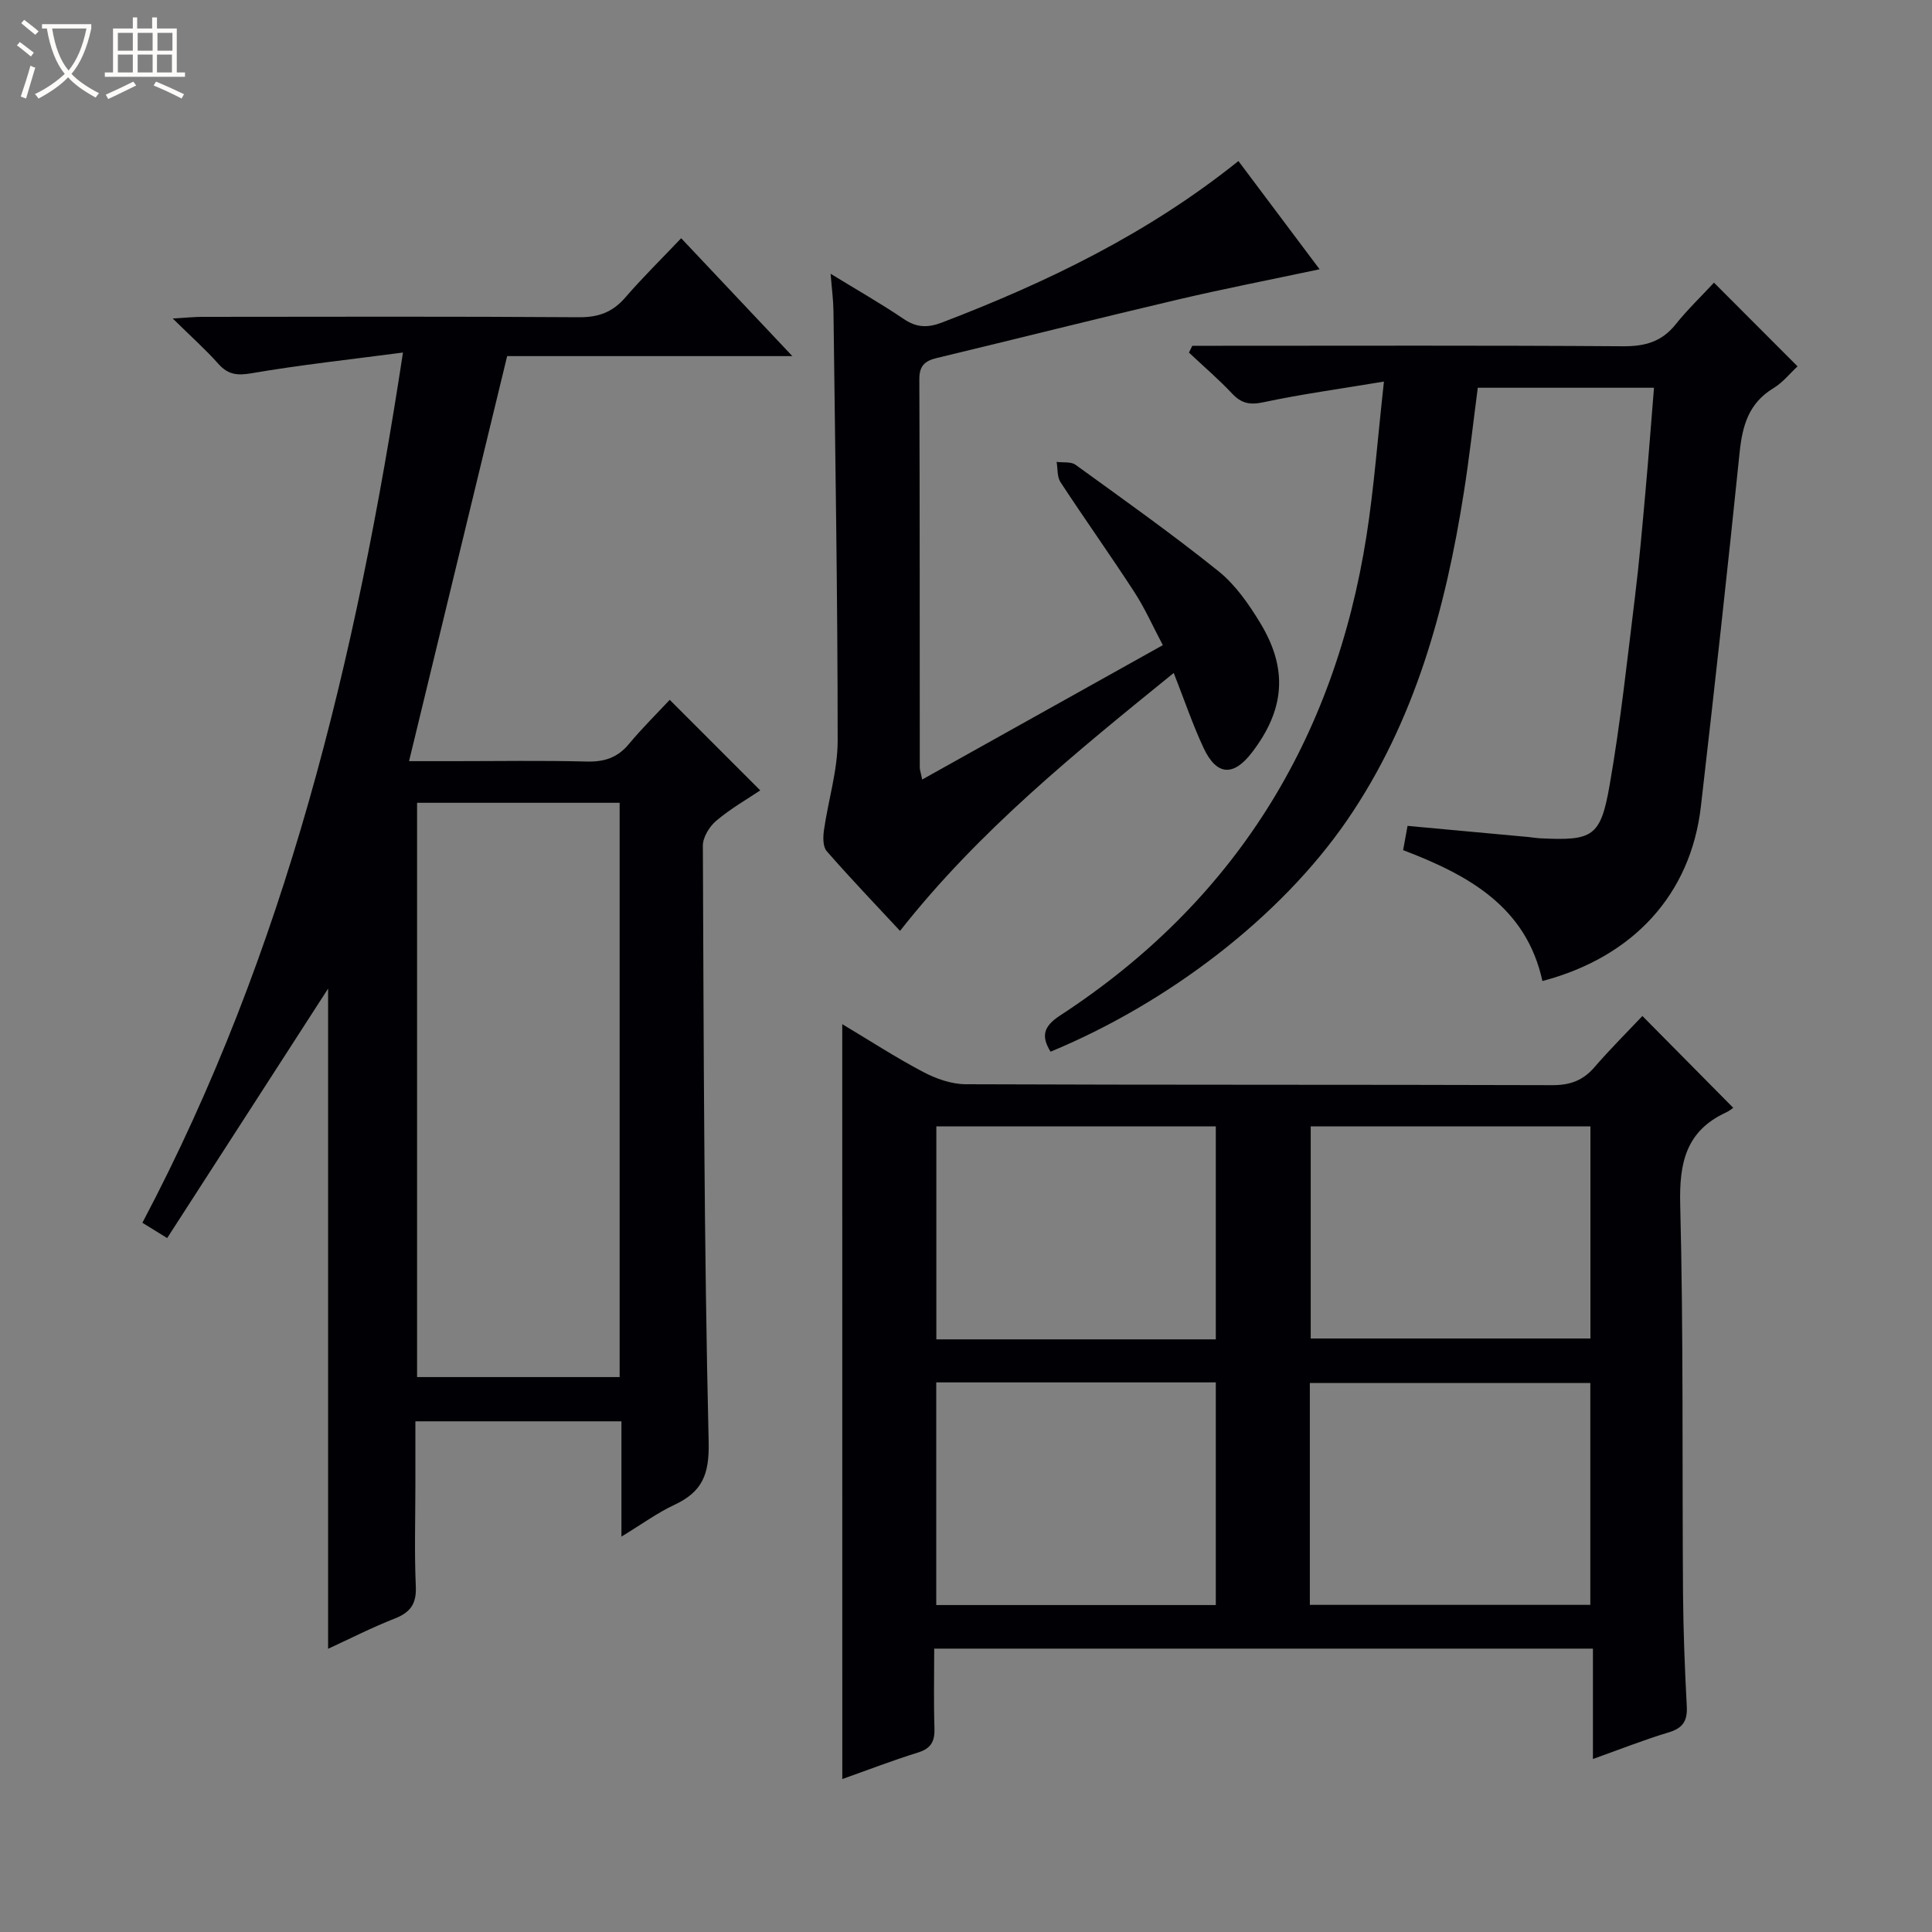
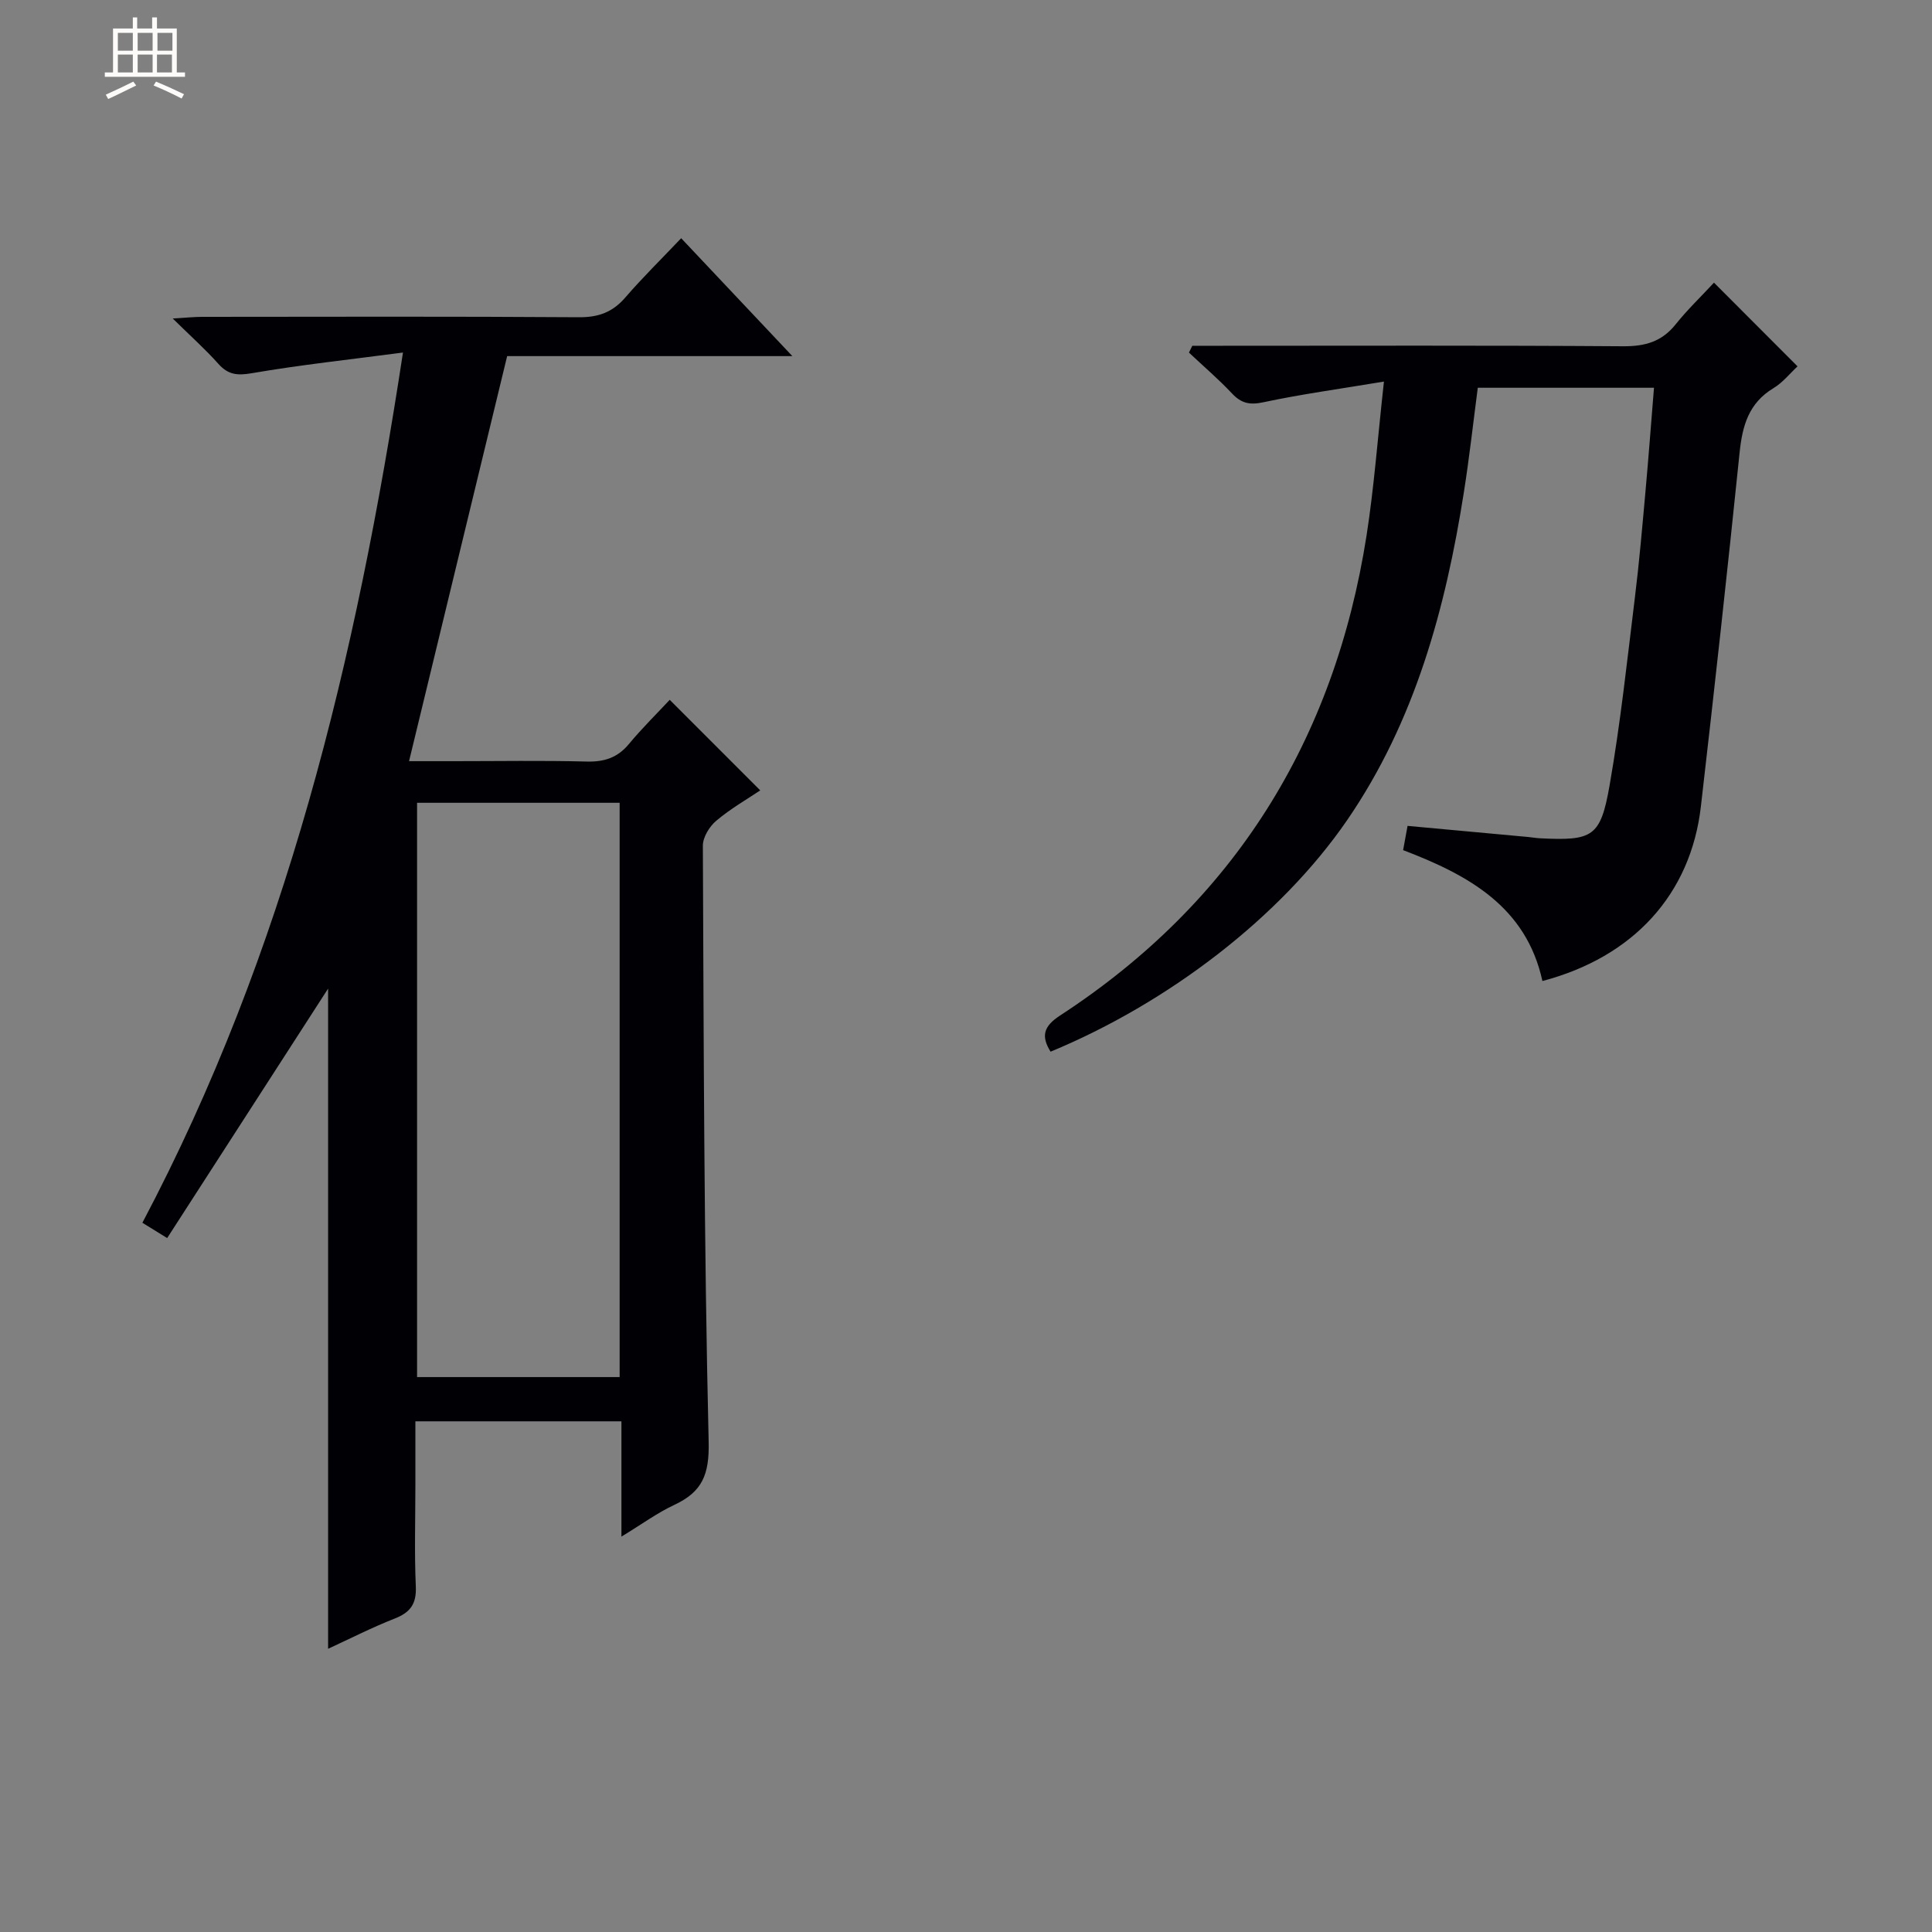
<svg xmlns="http://www.w3.org/2000/svg" enable-background="new 0 0 400 400" viewBox="0 0 400 400">
  <rect x="0" y="0" width="400" height="400" fill="#808080" stroke="none" />
-   <path d="m6.4 11.7c-1-.8-1.9-1.6-2.9-2.3l.6-.7c.9.7 1.9 1.4 2.9 2.2zm-2.1 8.3c.7-2.1 1.4-4.2 2-6.4.2.1.6.3 1 .4-.7 2.3-1.3 4.4-1.9 6.4zm3-12.8c-1.1-.9-2.1-1.7-2.9-2.4l.6-.7c1 .8 2 1.5 3 2.4zm1.4-1.3v-.9h10.2v.9c-.9 4.2-2.3 7.3-4.1 9.4 1.3 1.4 3.2 2.7 5.7 4-.2.2-.4.5-.7.9-2.5-1.4-4.4-2.7-5.7-4.2-1.4 1.5-3.5 3-6.1 4.4 0 0 0 0-.1-.1-.3-.4-.5-.7-.7-.8 2.7-1.3 4.7-2.8 6.2-4.2-1.8-2.2-3-5.3-3.7-9.4zm9.2 0h-7.1c.6 3.8 1.7 6.7 3.4 8.7 1.7-2.1 2.9-4.8 3.7-8.7z" fill="#fcfbfa" />
  <path d="m31.6 3.6h.9v2.3h4.1v9.1h1.7v.9h-16.6v-.9h1.7v-9.1h4.1v-2.3h.9v2.3h3.1v-2.3zm-4 13.3.6.8c-1.9.9-3.8 1.9-5.8 2.8-.2-.3-.3-.6-.5-.9 2-.9 3.9-1.8 5.7-2.7zm-3.2-10.1v3.7h3.1v-3.7zm0 4.5v3.7h3.1v-3.7zm4.1-4.5v3.7h3.1v-3.7zm0 4.5v3.7h3.1v-3.7zm9.1 9.1c-2.1-1.1-4.1-2-5.8-2.7l.5-.8c2.2.9 4.1 1.8 5.8 2.6zm-1.9-13.6h-3.1v3.7h3.1zm-3.2 4.5v3.7h3.1v-3.7z" fill="#fcfbfa" />
  <g fill="#010105">
    <path d="m128.66 318.14c0-8.49 0-16.06 0-23.87-14.36 0-28.12 0-42.66 0v13.18c0 7-.22 14.01.09 20.99.16 3.6-1.1 5.38-4.36 6.66-4.77 1.87-9.35 4.22-13.8 6.26 0-46.11 0-92.03 0-136.68-10.61 16.45-21.9 33.95-33.32 51.65-2.42-1.49-3.62-2.23-5.13-3.17 29.67-56.14 44.26-116.54 53.95-180.17-11.07 1.46-21.24 2.55-31.3 4.28-3.02.52-4.91.32-6.93-1.95-2.64-2.97-5.63-5.63-9.44-9.38 2.8-.16 4.47-.34 6.14-.34 26-.02 51.99-.1 77.98.08 4.02.03 6.94-1.04 9.56-4.06 3.58-4.15 7.51-8 11.59-12.3 7.76 8.23 15.02 15.93 23.02 24.41-20.31 0-39.65 0-59.05 0-6.79 28.02-13.45 55.53-20.31 83.86h9.29c9.16 0 18.33-.16 27.49.08 3.63.09 6.37-.78 8.73-3.62 2.76-3.32 5.86-6.37 8.46-9.16 6.44 6.44 12.4 12.41 18.74 18.75-2.68 1.8-6.12 3.77-9.1 6.28-1.42 1.19-2.79 3.43-2.78 5.18.18 41.14.23 82.28 1.2 123.4.16 6.83-1.34 10.37-7.11 13.07-3.53 1.65-6.74 4.01-10.95 6.57zm-42.31-151.93v118.9h41.94c0-39.88 0-79.28 0-118.9-14.06 0-27.83 0-41.94 0z" />
-     <path d="m174.38 212.04c5.68 3.4 11.08 6.91 16.76 9.9 2.66 1.4 5.86 2.53 8.81 2.54 40.48.16 80.96.06 121.45.19 3.66.01 6.32-.95 8.7-3.7 3.24-3.75 6.76-7.25 9.94-10.62 6.55 6.62 12.49 12.62 18.81 19.01-.13.08-.78.64-1.53.98-8.27 3.84-9.67 10.43-9.45 19.05.68 26.8.39 53.63.58 80.45.06 7.81.37 15.63.78 23.43.16 2.97-.77 4.5-3.71 5.39-5.06 1.52-10 3.48-15.72 5.52 0-7.83 0-15.19 0-22.85-45.69 0-90.73 0-136.38 0 0 5.54-.13 11 .05 16.45.09 2.7-.66 4.21-3.4 5.06-5.2 1.61-10.28 3.58-15.68 5.49-.01-52.26-.01-104.03-.01-156.29zm19.46 74.17v46.1h57.88c0-15.48 0-30.68 0-46.1-19.35 0-38.43 0-57.88 0zm135.42 46.06c0-15.53 0-30.73 0-45.93-19.54 0-38.75 0-58.07 0v45.93zm-135.4-99.07v44.1h57.86c0-14.83 0-29.36 0-44.1-19.38 0-38.46 0-57.86 0zm77.51 0v43.92h57.91c0-14.89 0-29.31 0-43.92-19.4 0-38.48 0-57.91 0z" />
    <path d="m286.53 79c-9.37 1.56-17.22 2.63-24.94 4.28-2.84.61-4.59.24-6.52-1.82-2.8-2.98-5.93-5.65-8.91-8.46.23-.47.46-.94.69-1.41h5.2c27.99 0 55.99-.1 83.98.1 4.53.03 8-.92 10.88-4.52 2.48-3.1 5.37-5.86 7.95-8.65 6.08 6.1 11.59 11.62 17.3 17.33-1.55 1.44-3.05 3.35-4.99 4.52-5.11 3.08-6.43 7.75-7 13.3-2.51 24.45-5.2 48.89-8.02 73.31-2.1 18.17-13.97 31.17-32.81 36.13-3.36-15.39-15.31-21.94-28.84-27.1.32-1.72.6-3.26.92-5.02 8.53.79 16.76 1.54 24.98 2.3.83.08 1.65.23 2.47.27 10.86.53 12.5-.25 14.37-10.91 2.26-12.9 3.65-25.96 5.25-38.98.9-7.26 1.52-14.55 2.18-21.83.64-7.08 1.17-14.17 1.77-21.56-12.2 0-24.13 0-36.48 0-.94 7.18-1.74 14.4-2.87 21.57-3.8 24.16-10.15 47.53-24.19 67.97-13.83 20.12-37.08 37.85-61.39 47.92-1.99-3.2-1.49-5.24 1.97-7.49 36.08-23.54 56.82-57.03 63.45-99.38 1.55-9.95 2.29-20.03 3.6-31.87z" />
-     <path d="m190.93 161.39c16.7-9.32 32.9-18.37 49.82-27.82-2.03-3.82-3.68-7.58-5.89-10.98-4.98-7.67-10.29-15.12-15.3-22.77-.72-1.1-.55-2.78-.8-4.19 1.32.18 2.97-.09 3.92.6 9.96 7.21 20 14.33 29.58 22.02 3.53 2.83 6.31 6.85 8.69 10.78 5.77 9.54 5.03 17.93-1.76 26.78-3.83 5-7.31 4.79-10-.95-2.24-4.78-3.94-9.83-6.18-15.53-20.19 16.38-40.3 32.6-56.67 53.4-5.12-5.51-10.28-10.89-15.18-16.51-.81-.93-.77-2.91-.57-4.33.88-6.2 2.84-12.37 2.84-18.56 0-29.63-.51-59.26-.87-88.9-.03-2.3-.34-4.6-.59-7.75 5.42 3.32 10.41 6.16 15.15 9.37 2.66 1.81 4.99 1.84 7.89.73 21.82-8.35 42.69-18.43 61.39-33.44 5.64 7.52 11.09 14.78 16.81 22.41-10.18 2.16-19.89 4.05-29.51 6.31-16.62 3.91-33.18 8.08-49.78 12.07-2.45.59-3.59 1.62-3.58 4.37.1 26.82.07 53.64.09 80.46.02.49.2.96.5 2.43z" />
  </g>
</svg>